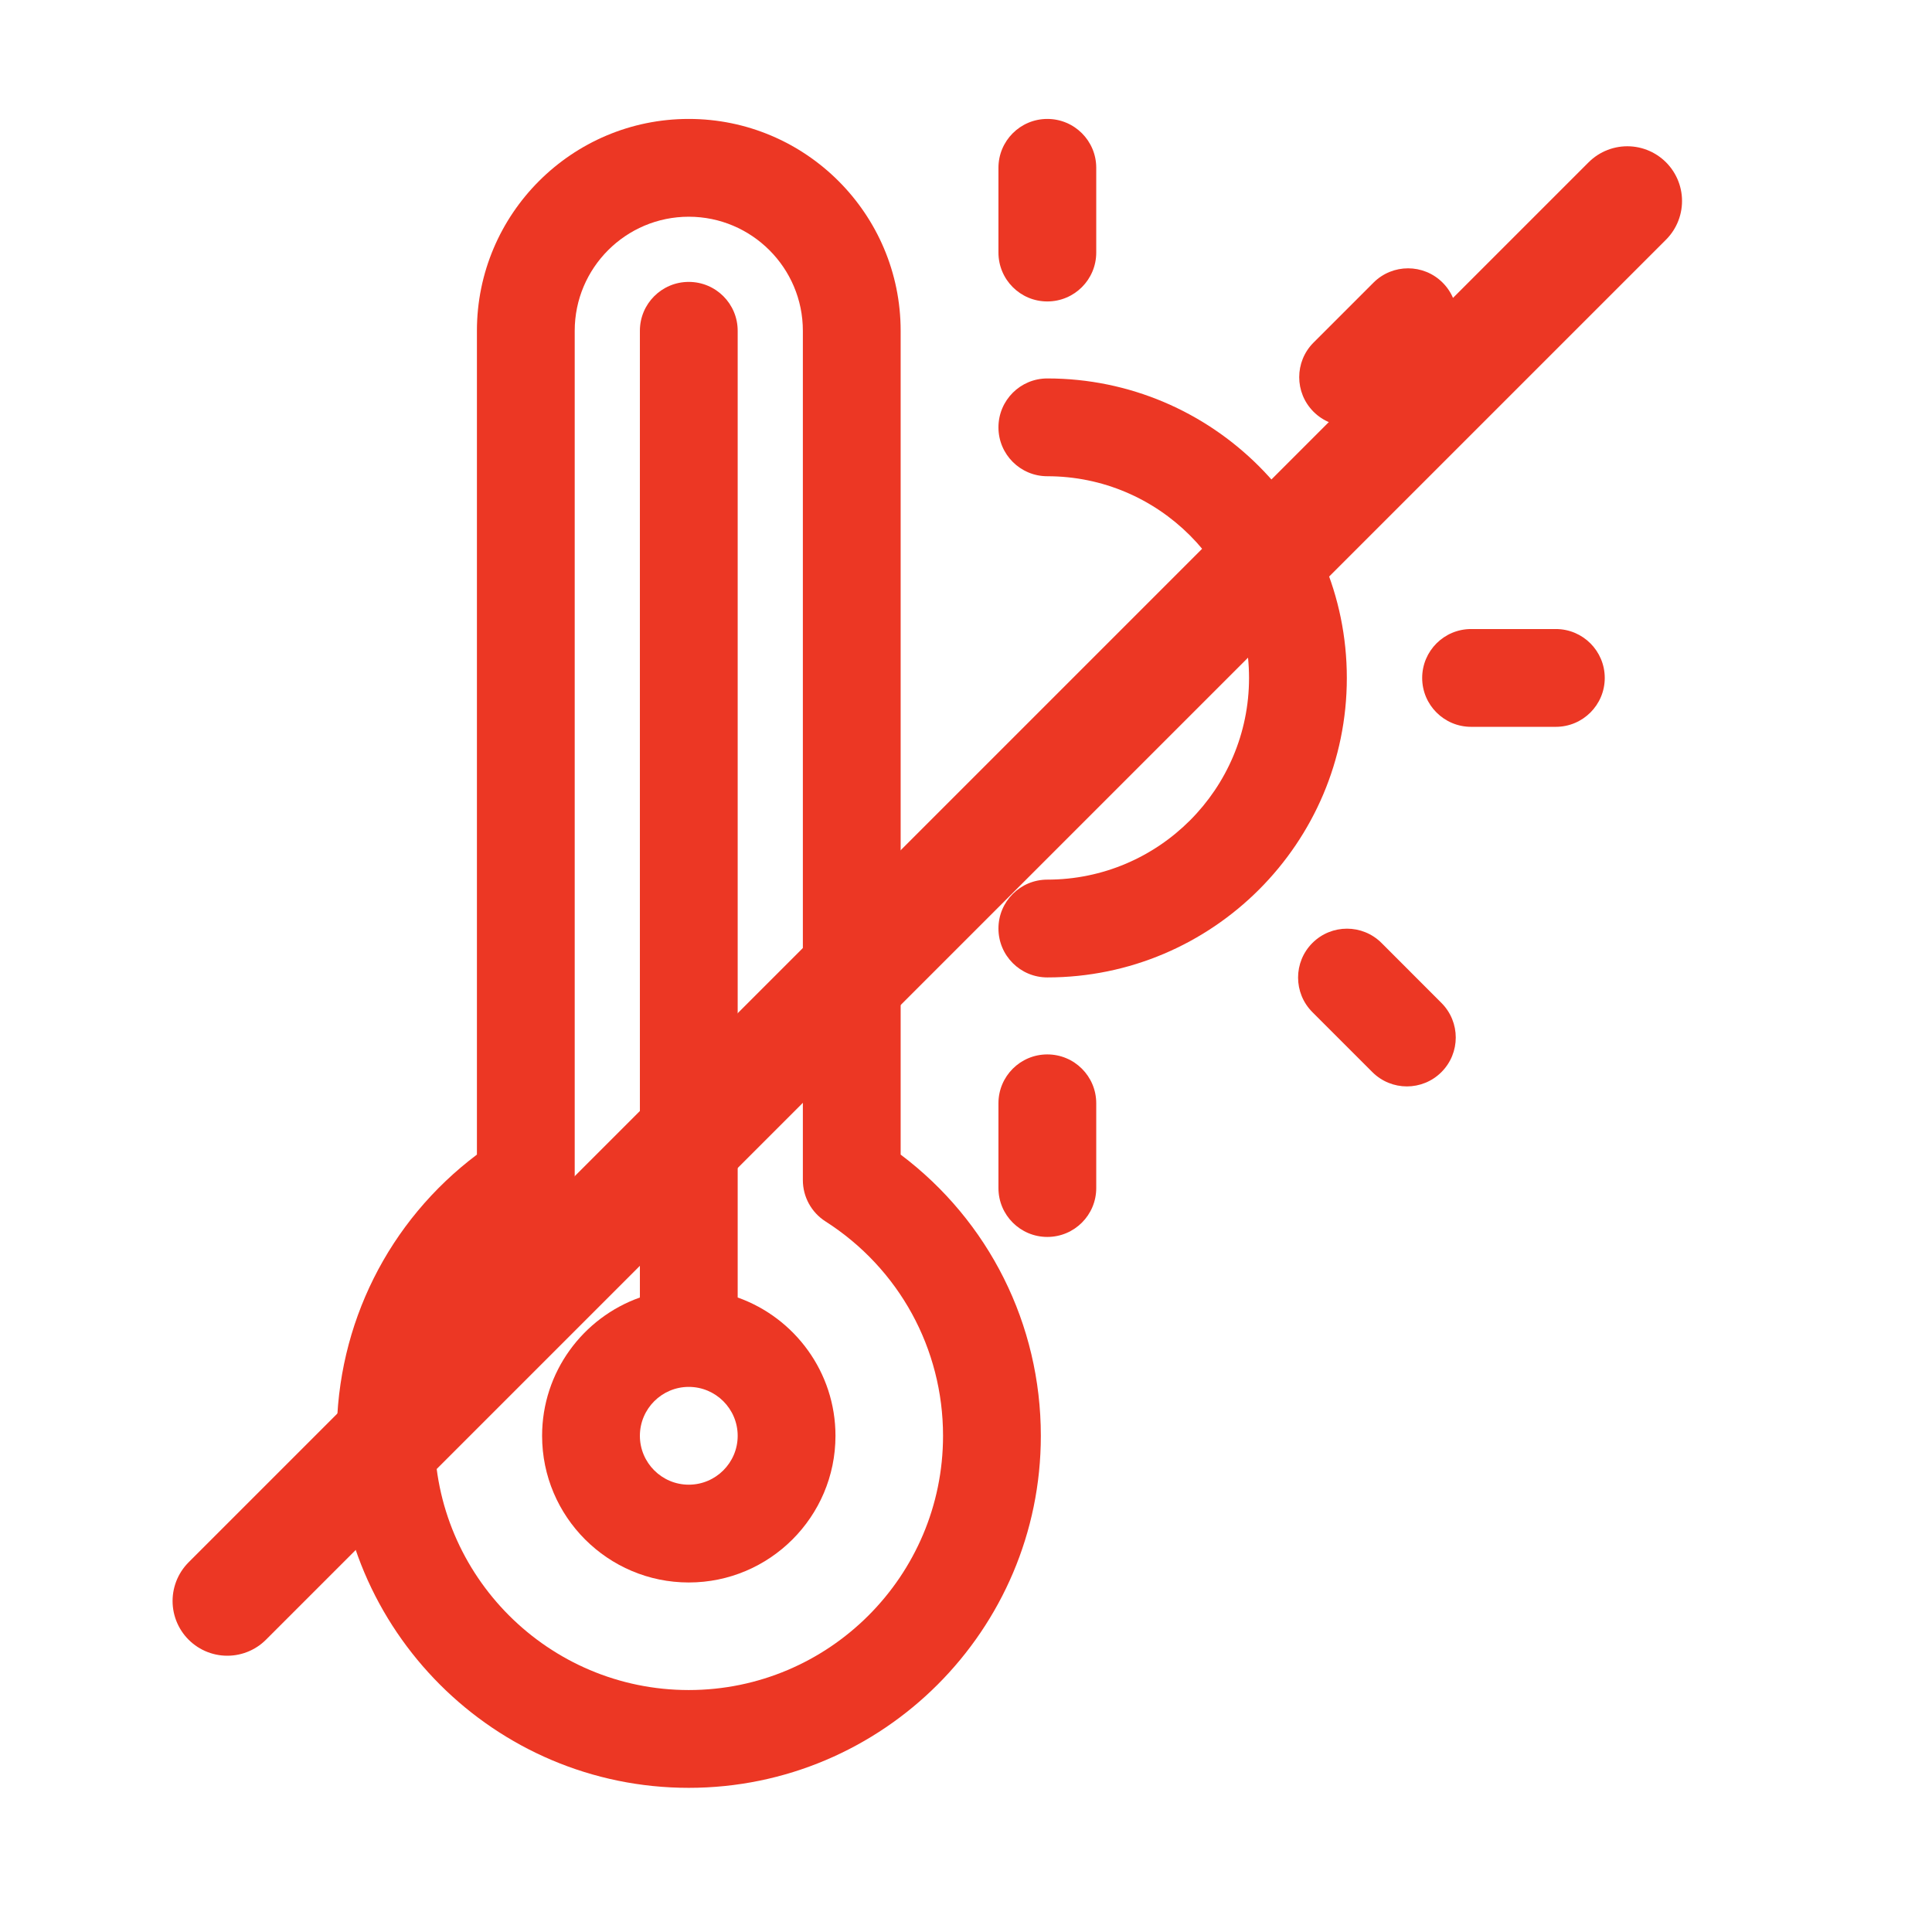
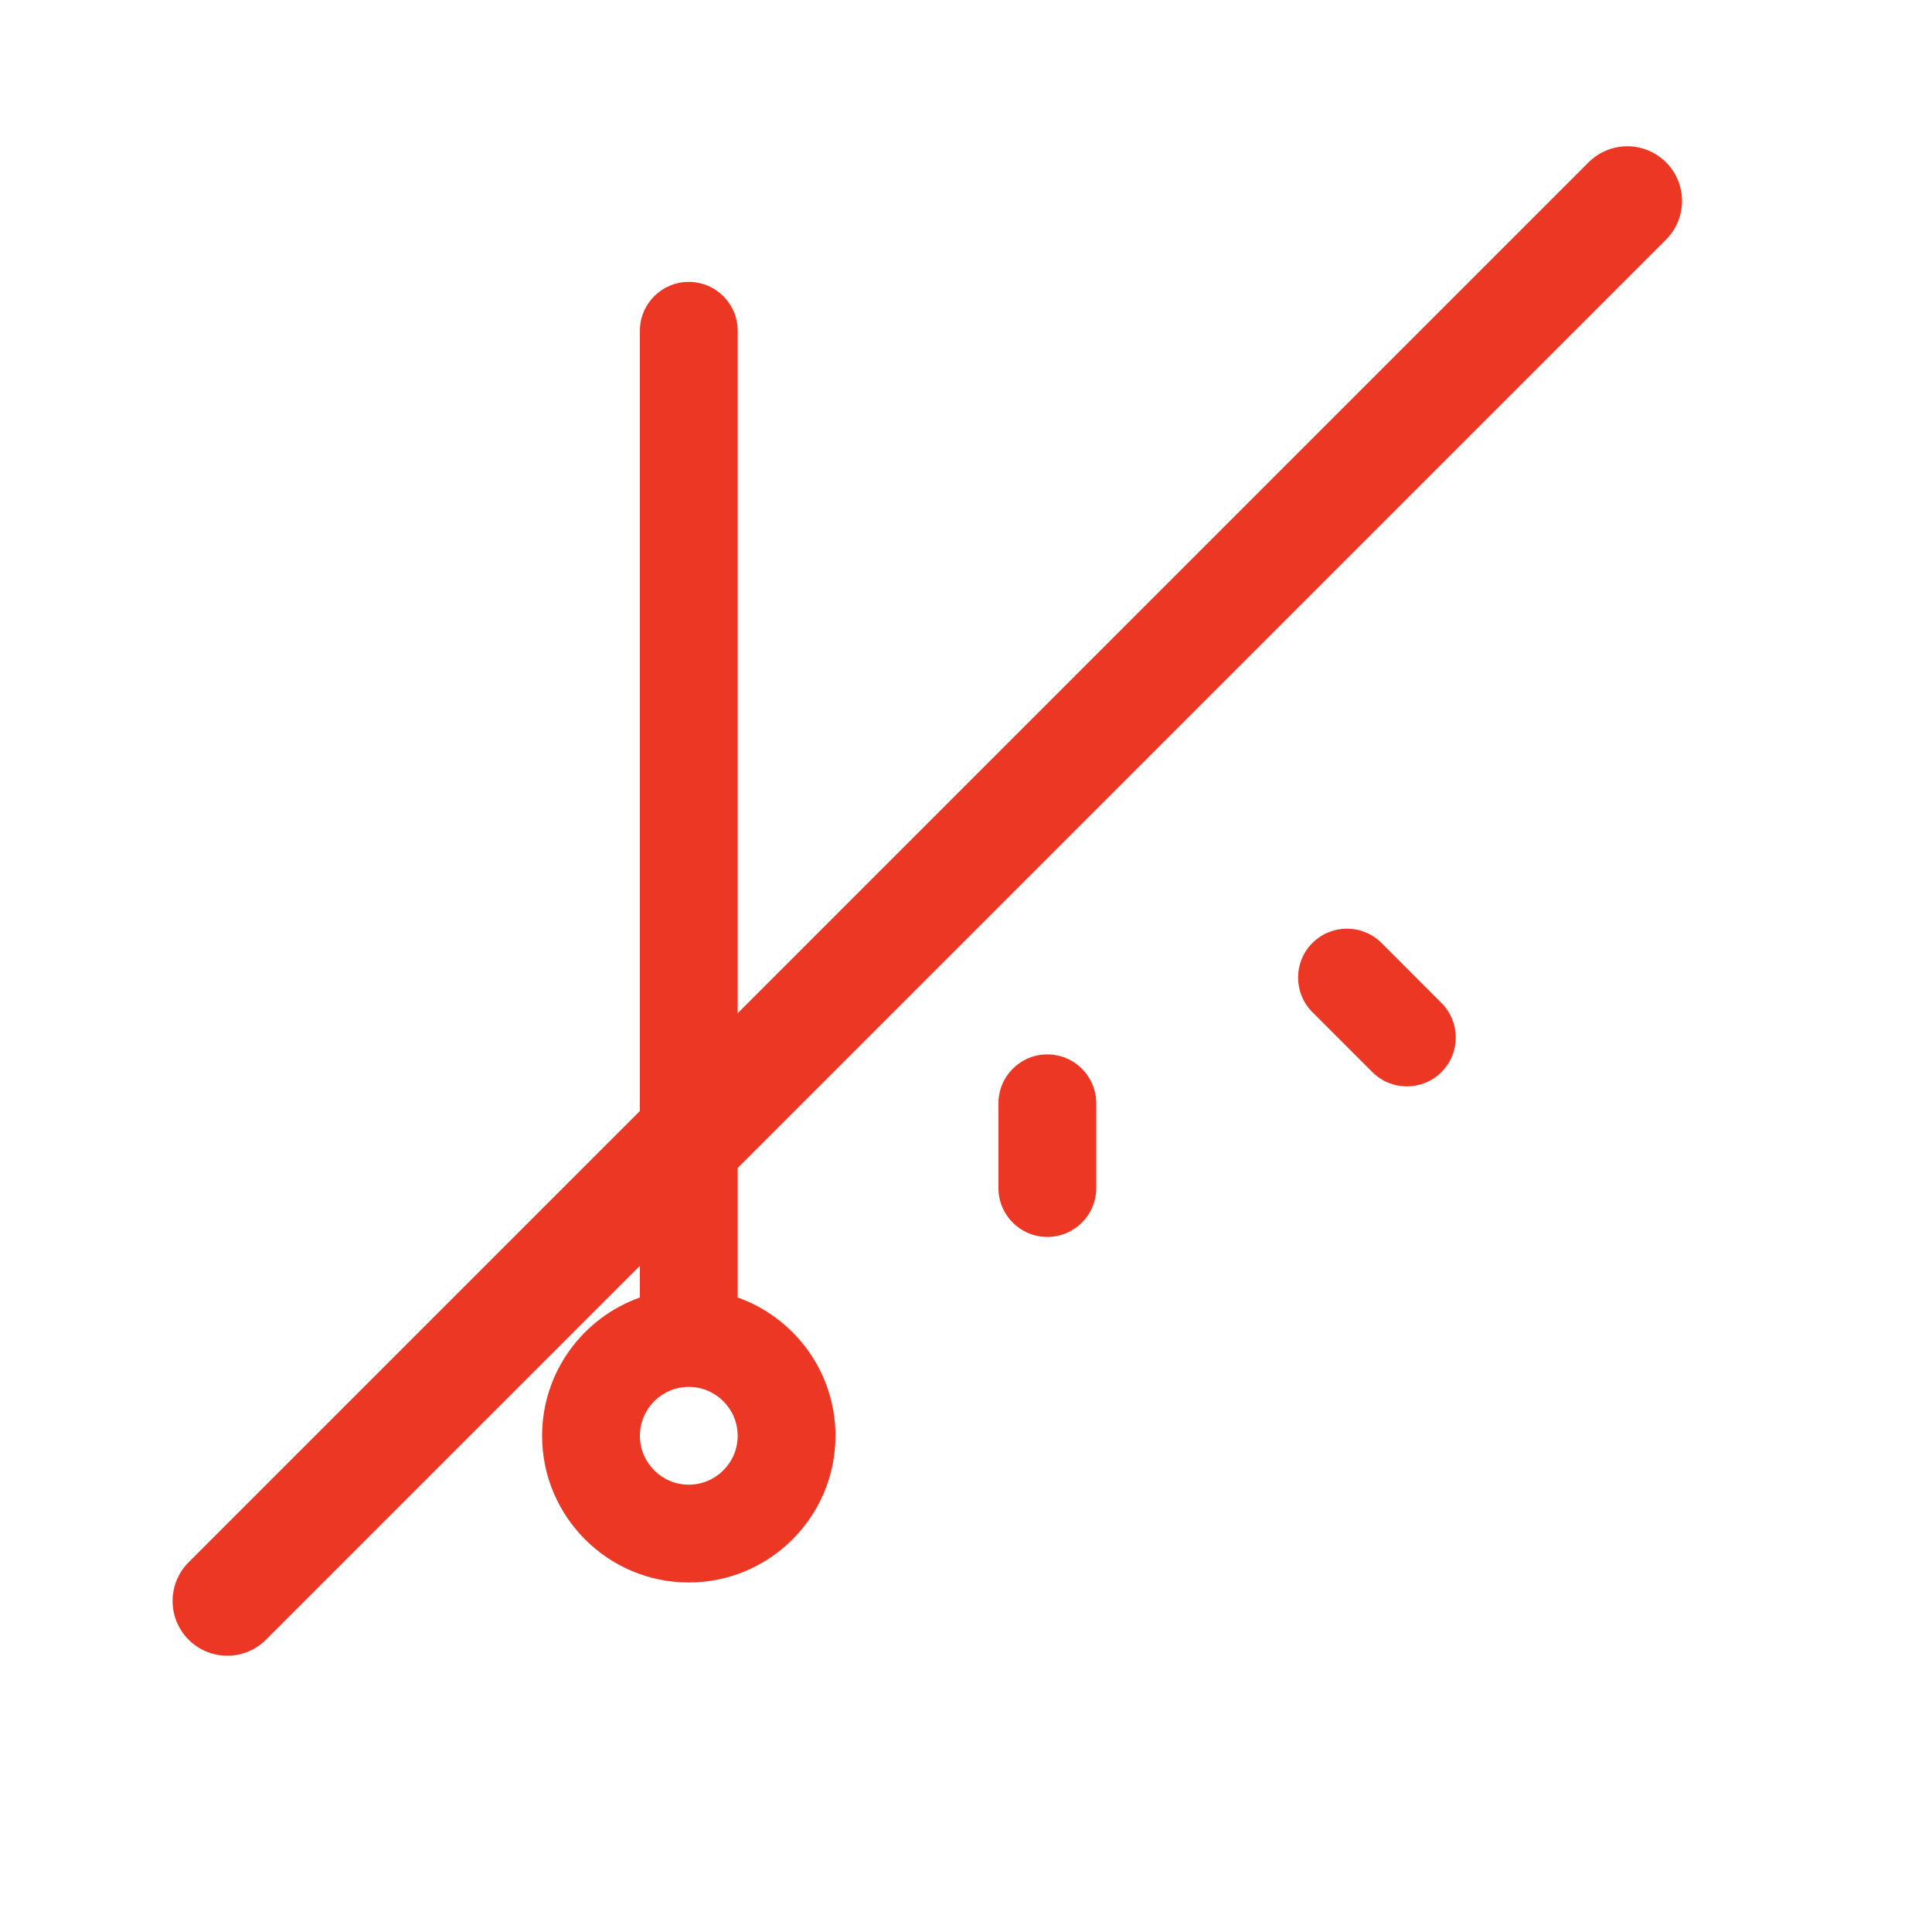
<svg xmlns="http://www.w3.org/2000/svg" width="34" height="34" viewBox="0 0 34 34" fill="none">
-   <path d="M15.85 20.319V5.821C15.85 3.765 14.177 2.093 12.121 2.093C10.065 2.093 8.393 3.765 8.393 5.821V20.319C6.84 21.488 5.926 23.304 5.926 25.268C5.926 28.684 8.705 31.463 12.121 31.463C15.537 31.463 18.317 28.684 18.317 25.268C18.317 23.304 17.403 21.488 15.85 20.319ZM12.121 29.742C9.654 29.742 7.647 27.735 7.647 25.268C7.647 23.733 8.42 22.322 9.716 21.494C9.964 21.336 10.114 21.062 10.114 20.769V5.821C10.114 4.714 11.014 3.814 12.121 3.814C13.228 3.814 14.129 4.714 14.129 5.821V20.769C14.129 21.062 14.279 21.336 14.526 21.494C15.822 22.322 16.596 23.733 16.596 25.268C16.596 27.735 14.588 29.742 12.121 29.742Z" fill="#EC3724" />
  <path d="M12.982 22.834V5.821C12.982 5.346 12.597 4.961 12.121 4.961C11.646 4.961 11.261 5.346 11.261 5.821V22.834C10.259 23.189 9.54 24.146 9.54 25.268C9.54 26.691 10.698 27.849 12.121 27.849C13.545 27.849 14.703 26.691 14.703 25.268C14.703 24.146 13.983 23.189 12.982 22.834ZM12.121 26.128C11.647 26.128 11.261 25.742 11.261 25.268C11.261 24.793 11.647 24.407 12.121 24.407C12.596 24.407 12.982 24.793 12.982 25.268C12.982 25.742 12.596 26.128 12.121 26.128Z" fill="#EC3724" />
-   <path d="M18.431 6.66C17.956 6.66 17.571 7.045 17.571 7.521C17.571 7.996 17.956 8.381 18.431 8.381C20.389 8.381 21.981 9.973 21.981 11.931C21.981 13.888 20.389 15.48 18.431 15.48C17.956 15.48 17.571 15.865 17.571 16.34C17.571 16.816 17.956 17.201 18.431 17.201C21.337 17.201 23.702 14.837 23.702 11.931C23.702 9.024 21.337 6.66 18.431 6.66Z" fill="#EC3724" />
-   <path d="M18.431 5.305C18.907 5.305 19.292 4.92 19.292 4.444V2.953C19.292 2.478 18.907 2.093 18.431 2.093C17.956 2.093 17.571 2.478 17.571 2.953V4.444C17.571 4.92 17.956 5.305 18.431 5.305Z" fill="#EC3724" />
  <path d="M18.431 18.556C17.956 18.556 17.571 18.941 17.571 19.416V20.908C17.571 21.383 17.956 21.768 18.431 21.768C18.907 21.768 19.292 21.383 19.292 20.908V19.416C19.292 18.941 18.907 18.556 18.431 18.556Z" fill="#EC3724" />
-   <path d="M27.38 11.07H25.889C25.414 11.07 25.028 11.455 25.028 11.931C25.028 12.406 25.414 12.791 25.889 12.791H27.38C27.855 12.791 28.241 12.406 28.241 11.931C28.241 11.455 27.855 11.07 27.38 11.07Z" fill="#EC3724" />
-   <path d="M23.725 7.498C23.945 7.498 24.165 7.414 24.333 7.246L25.388 6.191C25.724 5.855 25.724 5.31 25.388 4.974C25.052 4.638 24.507 4.638 24.171 4.974L23.116 6.029C22.78 6.365 22.78 6.91 23.116 7.246C23.284 7.414 23.505 7.498 23.725 7.498Z" fill="#EC3724" />
  <path d="M24.313 16.595C23.977 16.259 23.432 16.259 23.096 16.595C22.76 16.931 22.76 17.476 23.096 17.812L24.151 18.867C24.319 19.035 24.539 19.119 24.759 19.119C24.979 19.119 25.199 19.035 25.367 18.867C25.703 18.531 25.703 17.986 25.367 17.65L24.313 16.595Z" fill="#EC3724" />
  <line x1="4" y1="28.175" x2="28.638" y2="3.537" stroke="#EC3724" stroke-width="1.926" stroke-linecap="round" />
</svg>